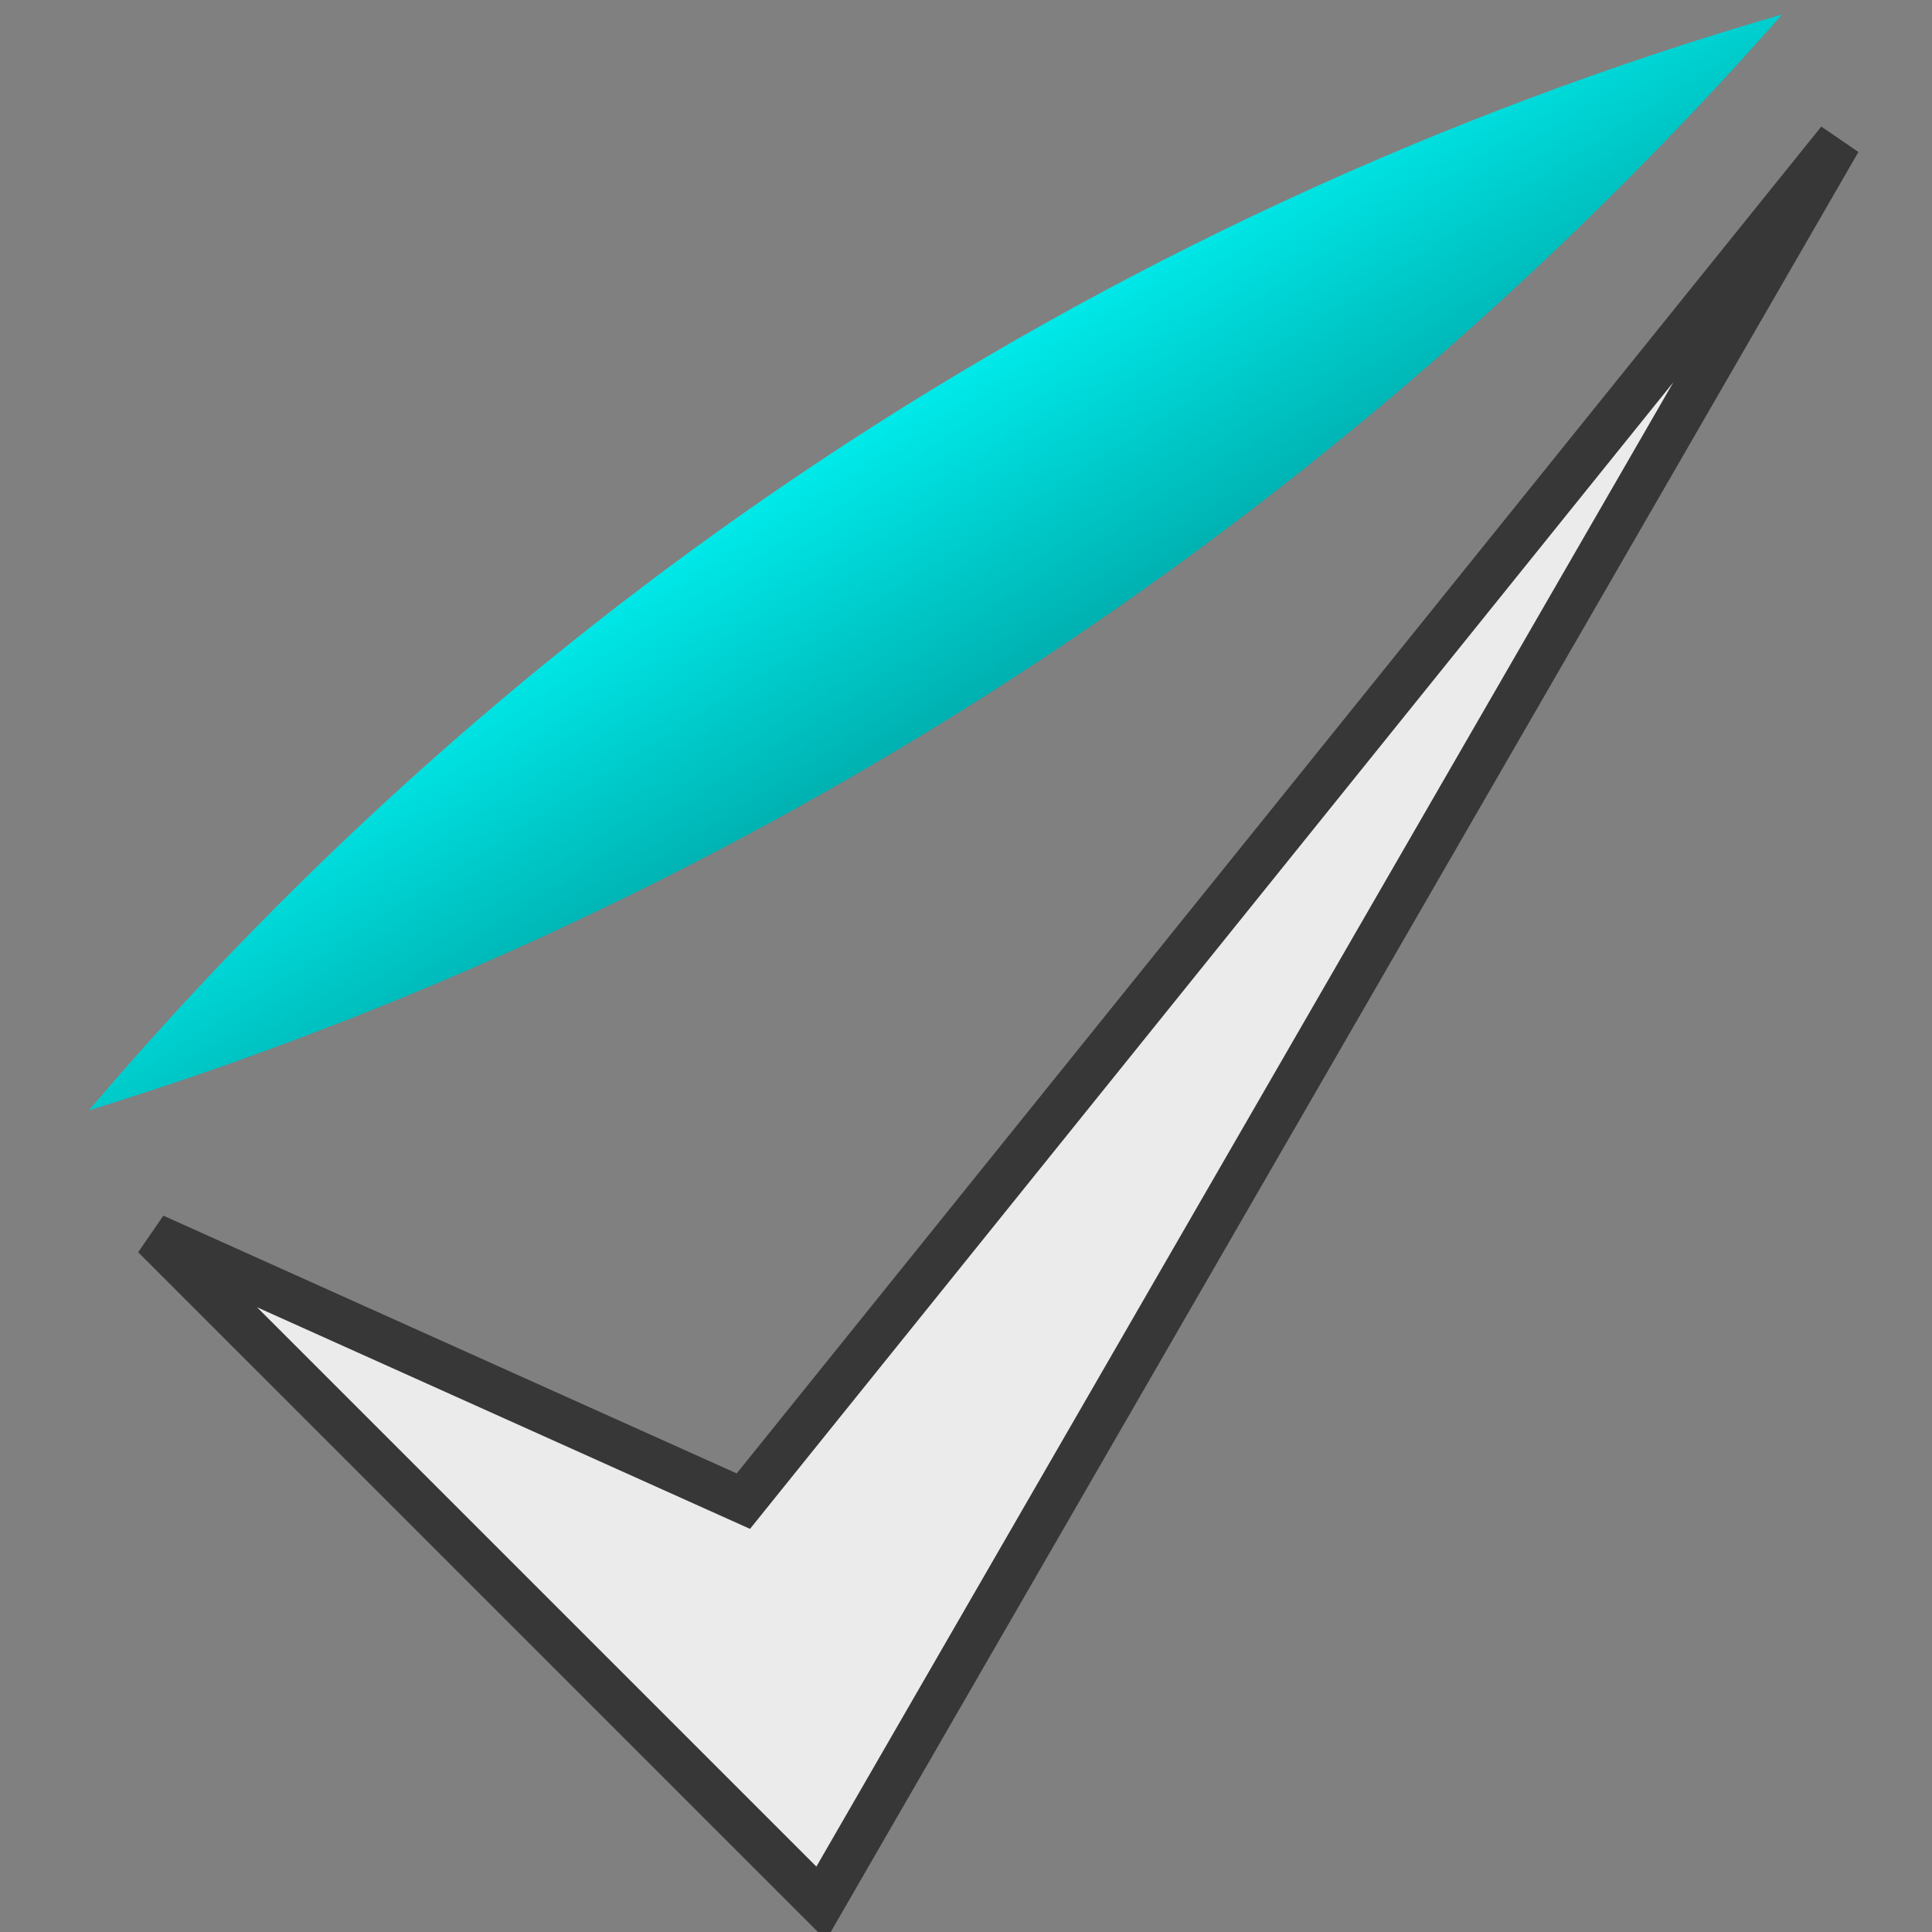
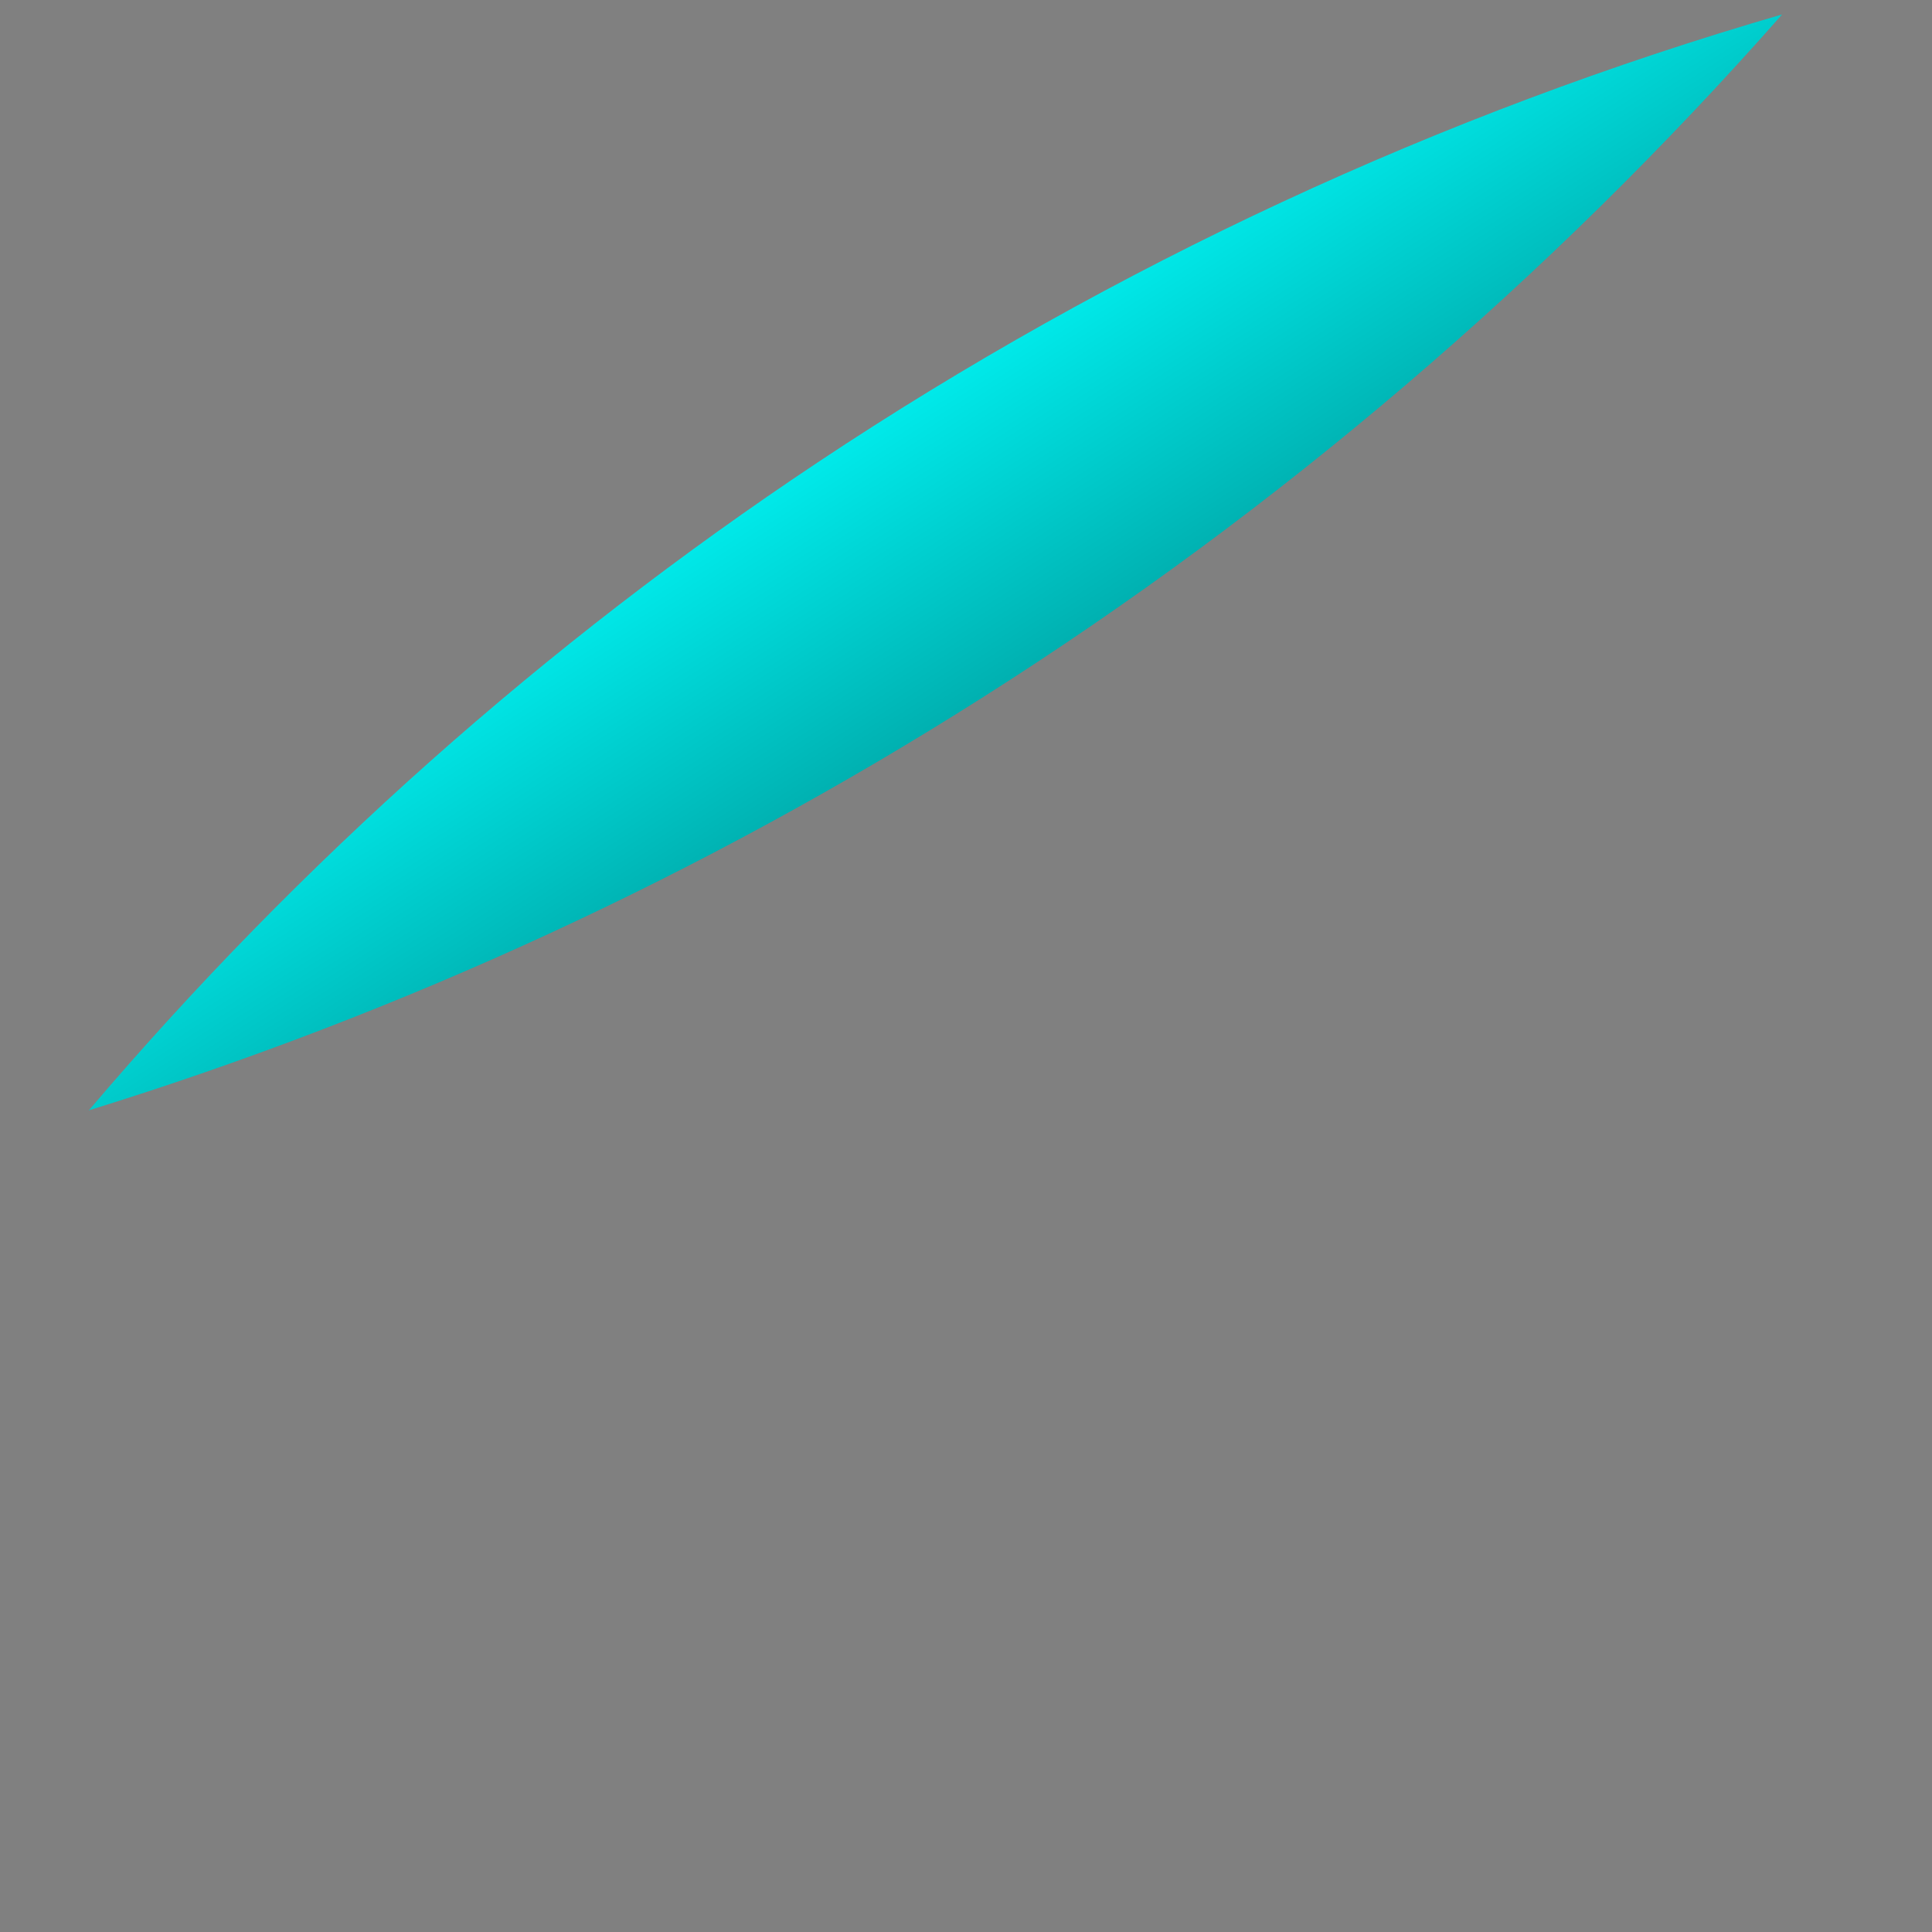
<svg xmlns="http://www.w3.org/2000/svg" xmlns:ns1="http://www.inkscape.org/namespaces/inkscape" xmlns:ns2="http://sodipodi.sourceforge.net/DTD/sodipodi-0.dtd" xmlns:xlink="http://www.w3.org/1999/xlink" width="174mm" height="174mm" viewBox="0 0 174 174" version="1.1" id="svg5" ns1:version="1.2.1 (9c6d41e410, 2022-07-14)" ns2:docname="FocalistIcon_Inkscape.svg" ns1:export-filename="FocalistIcon.png" ns1:export-xdpi="149.48045" ns1:export-ydpi="149.48045">
  <rect x="0" y="0" width="174" height="174" fill="#808080" stroke="none" />
  <ns2:namedview id="namedview7" pagecolor="#ffffff" bordercolor="#000000" borderopacity="0.25" ns1:showpageshadow="2" ns1:pageopacity="0" ns1:pagecheckerboard="0" ns1:deskcolor="#d1d1d1" ns1:document-units="mm" showgrid="false" ns1:zoom="0.5" ns1:cx="-1163" ns1:cy="548" ns1:window-width="3840" ns1:window-height="2054" ns1:window-x="3829" ns1:window-y="-11" ns1:window-maximized="1" ns1:current-layer="layer1" />
  <defs id="defs2">
    <linearGradient ns1:collect="always" id="linearGradient3097">
      <stop style="stop-color:#00eaea;stop-opacity:1;" offset="0" id="stop3093" />
      <stop style="stop-color:#00b1b1;stop-opacity:1;" offset="1" id="stop3095" />
    </linearGradient>
    <ns1:path-effect effect="spiro" id="path-effect214" is_visible="true" lpeversion="1" />
    <ns1:path-effect effect="spiro" id="path-effect210" is_visible="true" lpeversion="1" />
    <linearGradient ns1:collect="always" xlink:href="#linearGradient3097" id="linearGradient3099" x1="74.648" y1="40.785" x2="88.493" y2="62.488" gradientUnits="userSpaceOnUse" />
  </defs>
  <g ns1:label="Layer 1" ns1:groupmode="layer" id="layer1">
-     <path style="fill:#ebebeb;fill-opacity:1;stroke-width:4.065;stroke-dasharray:none;stroke:#373737;stroke-opacity:1" d="M 13.881,111.339 73.961,171.418 165.612,12.674 66.948,135.197 Z" id="path175" />
    <path id="path212" style="fill:url(#linearGradient3099);fill-opacity:1;stroke-width:0;stroke-dasharray:none;stroke:#4f4f4f;stroke-opacity:1" ns1:path-effect="#path-effect214" ns1:original-d="M 160.5,1.3 C 129.7766,12.506302 104.2323,30.570232 73.62589,41.655652 43.019491,52.741082 28.100069,78.467642 8,100 m 0,0 C 33.691112,90.854692 62.166402,72.524162 88.386195,62.884172 114.60599,53.244182 135.67943,24.726162 160.5,1.3" d="M 160.5,1.3 C 129.717,10.237 100.311,23.897 73.626,41.656 49.179,57.925 27.019,77.626 8,100 m 0,0 C 36.277,91.248 63.385,78.731 88.386,62.884 115.175,45.904 139.536,25.1 160.5,1.3" />
  </g>
</svg>